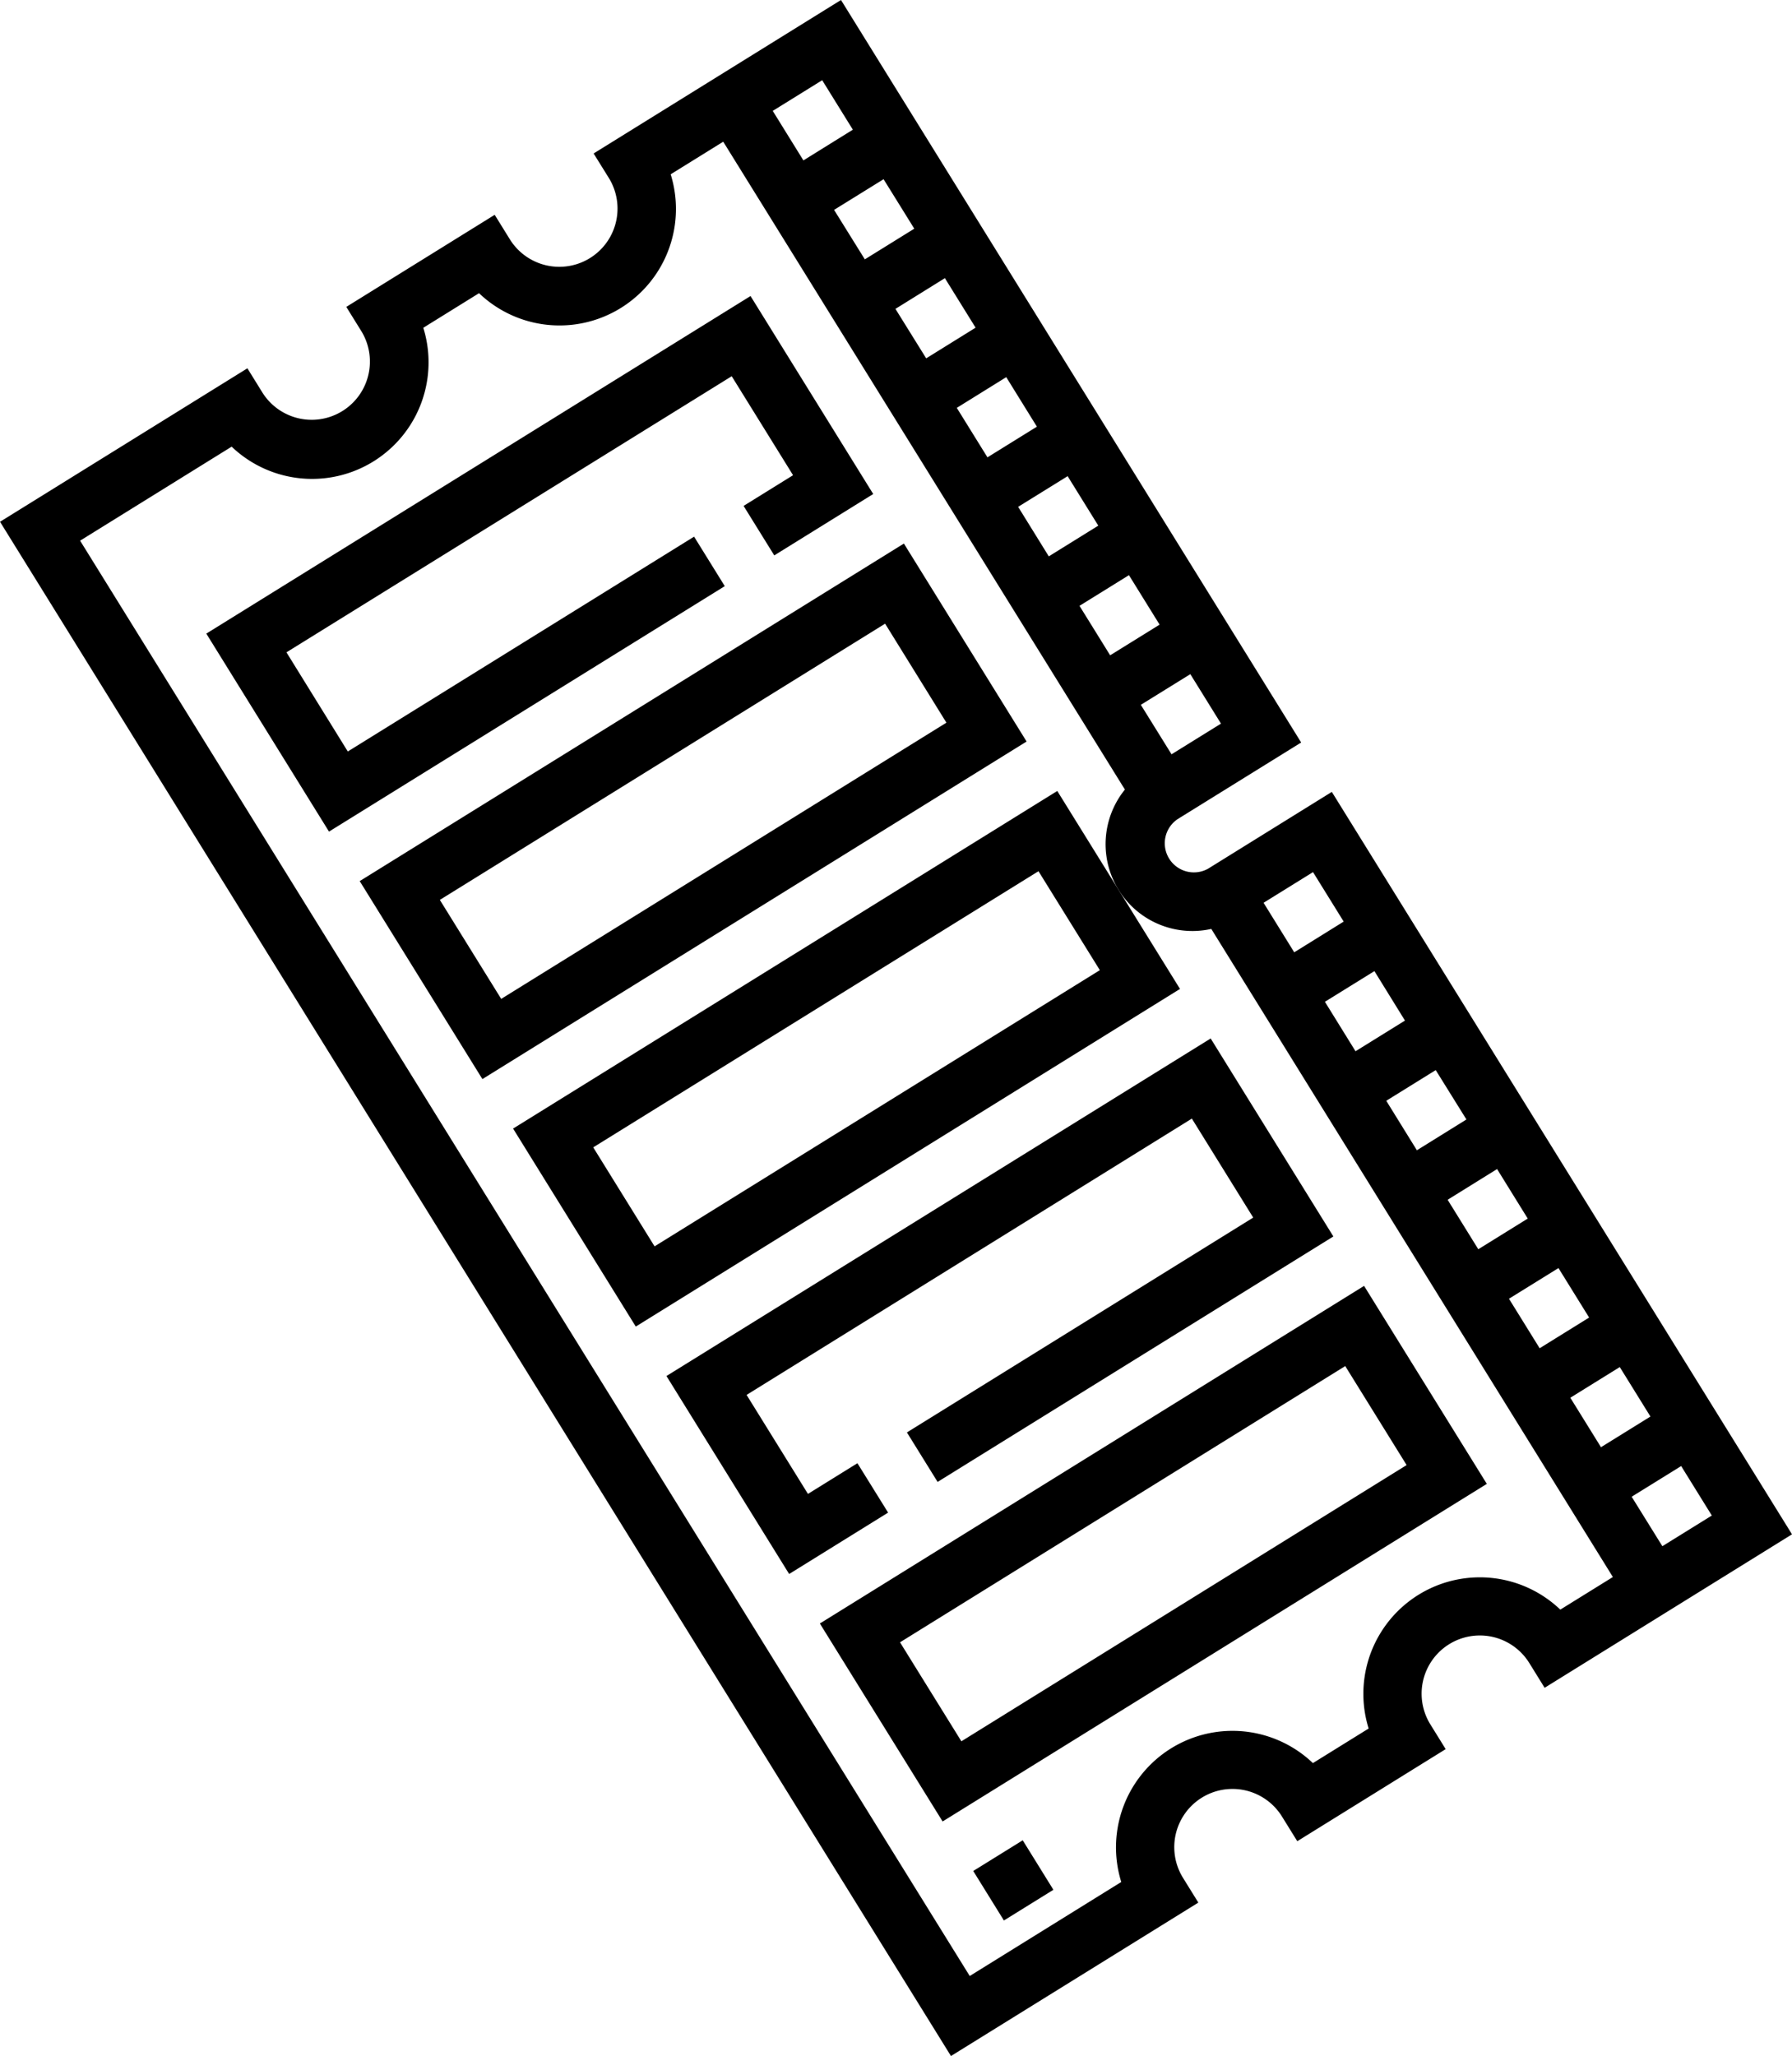
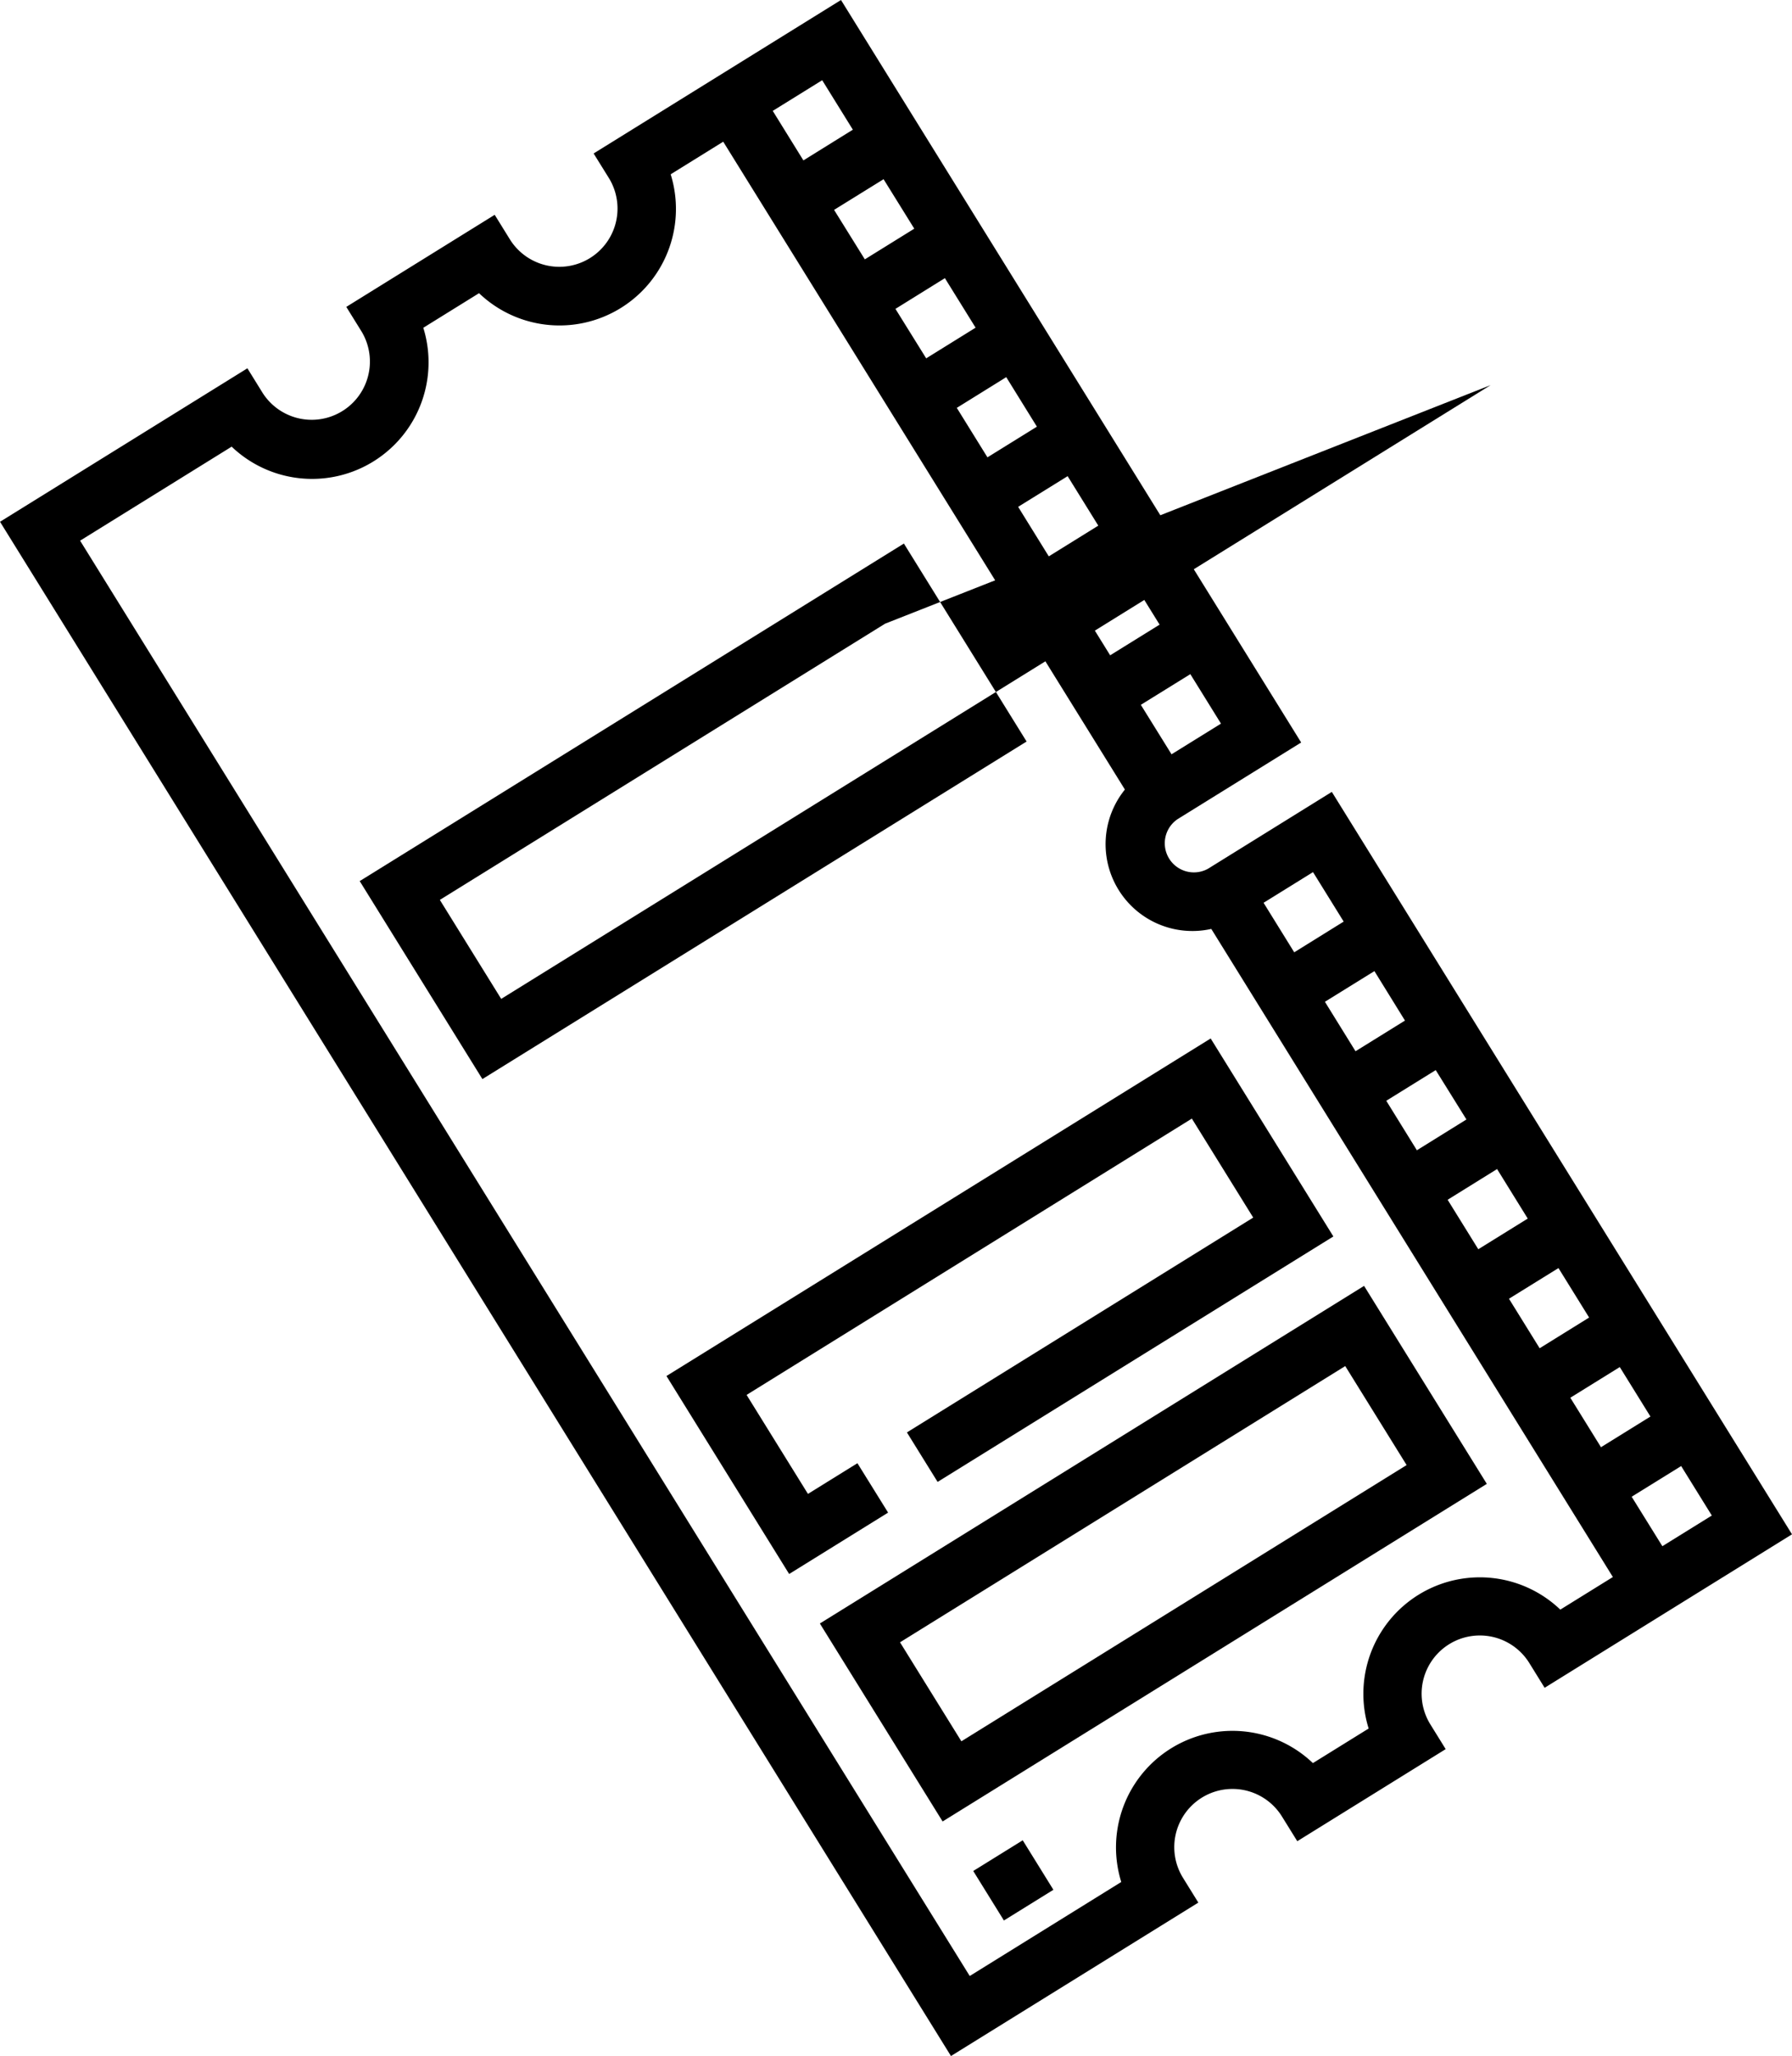
<svg xmlns="http://www.w3.org/2000/svg" id="Memoy" width="75.231" height="86.277" viewBox="0 0 75.231 86.277">
  <g id="Raggruppa_9780" data-name="Raggruppa 9780">
    <g id="Raggruppa_9779" data-name="Raggruppa 9779">
      <path id="Tracciato_8275" data-name="Tracciato 8275" d="M549.65,34.1l5.192-3.219L535.523-.276l-10.385,6.44.645,1.038a2.444,2.444,0,0,1-4.154,2.576l-.644-1.04-6.23,3.864.645,1.04a2.444,2.444,0,0,1-4.154,2.575l-.643-1.038-10.385,6.44L540.14,86l10.385-6.438-.643-1.038a2.443,2.443,0,1,1,4.153-2.576l.644,1.038,6.23-3.864-.643-1.038a2.443,2.443,0,1,1,4.153-2.576l.644,1.04,10.385-6.44L556.129,32.954l-5.192,3.221A1.222,1.222,0,0,1,549.65,34.1ZM532.658,4.377l2.076-1.287,1.287,2.076-2.076,1.289Zm2.575,4.154,2.078-1.287L538.6,9.32l-2.076,1.287Zm2.576,4.154,2.076-1.289,1.289,2.078L539.1,14.761Zm2.576,4.154,2.076-1.289,1.287,2.078-2.076,1.287Zm2.575,4.153,2.078-1.287,1.287,2.076-2.078,1.289Zm2.576,4.154,2.076-1.287,1.287,2.076-2.076,1.287Zm2.575,4.154,2.078-1.287,1.287,2.076L549.4,31.376Zm5.153,8.307,2.076-1.287,1.287,2.076-2.076,1.289Zm2.575,4.154,2.078-1.287L559.2,42.55l-2.076,1.287Zm2.576,4.154,2.076-1.287L561.78,46.7,559.7,47.992Zm2.576,4.154,2.076-1.289,1.287,2.078-2.076,1.287Zm2.575,4.153,2.078-1.287,1.287,2.076L564.854,56.3Zm2.576,4.154,2.076-1.287,1.287,2.076-2.076,1.287Zm2.575,4.154,2.078-1.287,1.287,2.076-2.076,1.287ZM547.442,32.856a3.644,3.644,0,0,0,3.627,5.848L567.928,65.9l-2.207,1.368a4.889,4.889,0,0,0-8.046,4.989l-2.34,1.451a4.89,4.89,0,0,0-8.046,4.989l-6.361,3.945-37.348-60.23,6.362-3.945a4.89,4.89,0,0,0,8.046-4.989l2.34-1.451a4.889,4.889,0,0,0,8.045-4.989l2.206-1.368Z" transform="translate(-500.217 0.276)" />
    </g>
  </g>
  <g id="Raggruppa_9782" data-name="Raggruppa 9782" transform="translate(8.661 12.422)">
    <g id="Raggruppa_9781" data-name="Raggruppa 9781">
-       <path id="Tracciato_8276" data-name="Tracciato 8276" d="M505.673,21.715l5.151,8.308,16.615-10.3-1.288-2.077-14.538,9.015L509.038,22.5,527.73,10.914l2.576,4.154-2.077,1.288,1.288,2.077,4.154-2.576-5.151-8.308Z" transform="translate(-505.673 -7.549)" />
-     </g>
+       </g>
  </g>
  <g id="Raggruppa_9784" data-name="Raggruppa 9784" transform="translate(15.101 22.807)">
    <g id="Raggruppa_9783" data-name="Raggruppa 9783">
-       <path id="Tracciato_8277" data-name="Tracciato 8277" d="M509.73,28.257l5.151,8.308L537.727,22.4l-5.151-8.307Zm24.631-6.648L515.67,33.2l-2.576-4.154,18.693-11.591Z" transform="translate(-509.73 -14.091)" />
+       <path id="Tracciato_8277" data-name="Tracciato 8277" d="M509.73,28.257l5.151,8.308L537.727,22.4l-5.151-8.307m24.631-6.648L515.67,33.2l-2.576-4.154,18.693-11.591Z" transform="translate(-509.73 -14.091)" />
    </g>
  </g>
  <g id="Raggruppa_9786" data-name="Raggruppa 9786" transform="translate(21.54 33.191)">
    <g id="Raggruppa_9785" data-name="Raggruppa 9785">
-       <path id="Tracciato_8278" data-name="Tracciato 8278" d="M513.786,34.8l5.151,8.308L541.784,28.94l-2.576-4.154-2.576-4.153Zm24.633-6.648L519.726,39.742l-2.575-4.154L535.843,24Z" transform="translate(-513.786 -20.633)" />
-     </g>
+       </g>
  </g>
  <g id="Raggruppa_9788" data-name="Raggruppa 9788" transform="translate(27.979 43.575)">
    <g id="Raggruppa_9787" data-name="Raggruppa 9787">
      <path id="Tracciato_8279" data-name="Tracciato 8279" d="M517.843,41.341l5.151,8.308,4.154-2.576L525.86,45l-2.077,1.288-2.576-4.154L539.9,30.539l2.576,4.154-14.538,9.015,1.288,2.077,16.615-10.3-5.151-8.308Z" transform="translate(-517.843 -27.175)" />
    </g>
  </g>
  <g id="Raggruppa_9790" data-name="Raggruppa 9790" transform="translate(34.418 53.959)">
    <g id="Raggruppa_9789" data-name="Raggruppa 9789">
      <path id="Tracciato_8280" data-name="Tracciato 8280" d="M521.9,47.883l5.153,8.307L549.9,42.024l-5.153-8.308Zm24.633-6.648L527.841,52.826l-2.576-4.154,18.691-11.591Z" transform="translate(-521.899 -33.716)" />
    </g>
  </g>
  <g id="Raggruppa_9792" data-name="Raggruppa 9792" transform="translate(40.858 77.223)">
    <g id="Raggruppa_9791" data-name="Raggruppa 9791" transform="translate(0 0)">
      <rect id="Rettangolo_386" data-name="Rettangolo 386" width="2.444" height="2.444" transform="matrix(0.85, -0.527, 0.527, 0.85, 0, 1.288)" />
    </g>
  </g>
</svg>